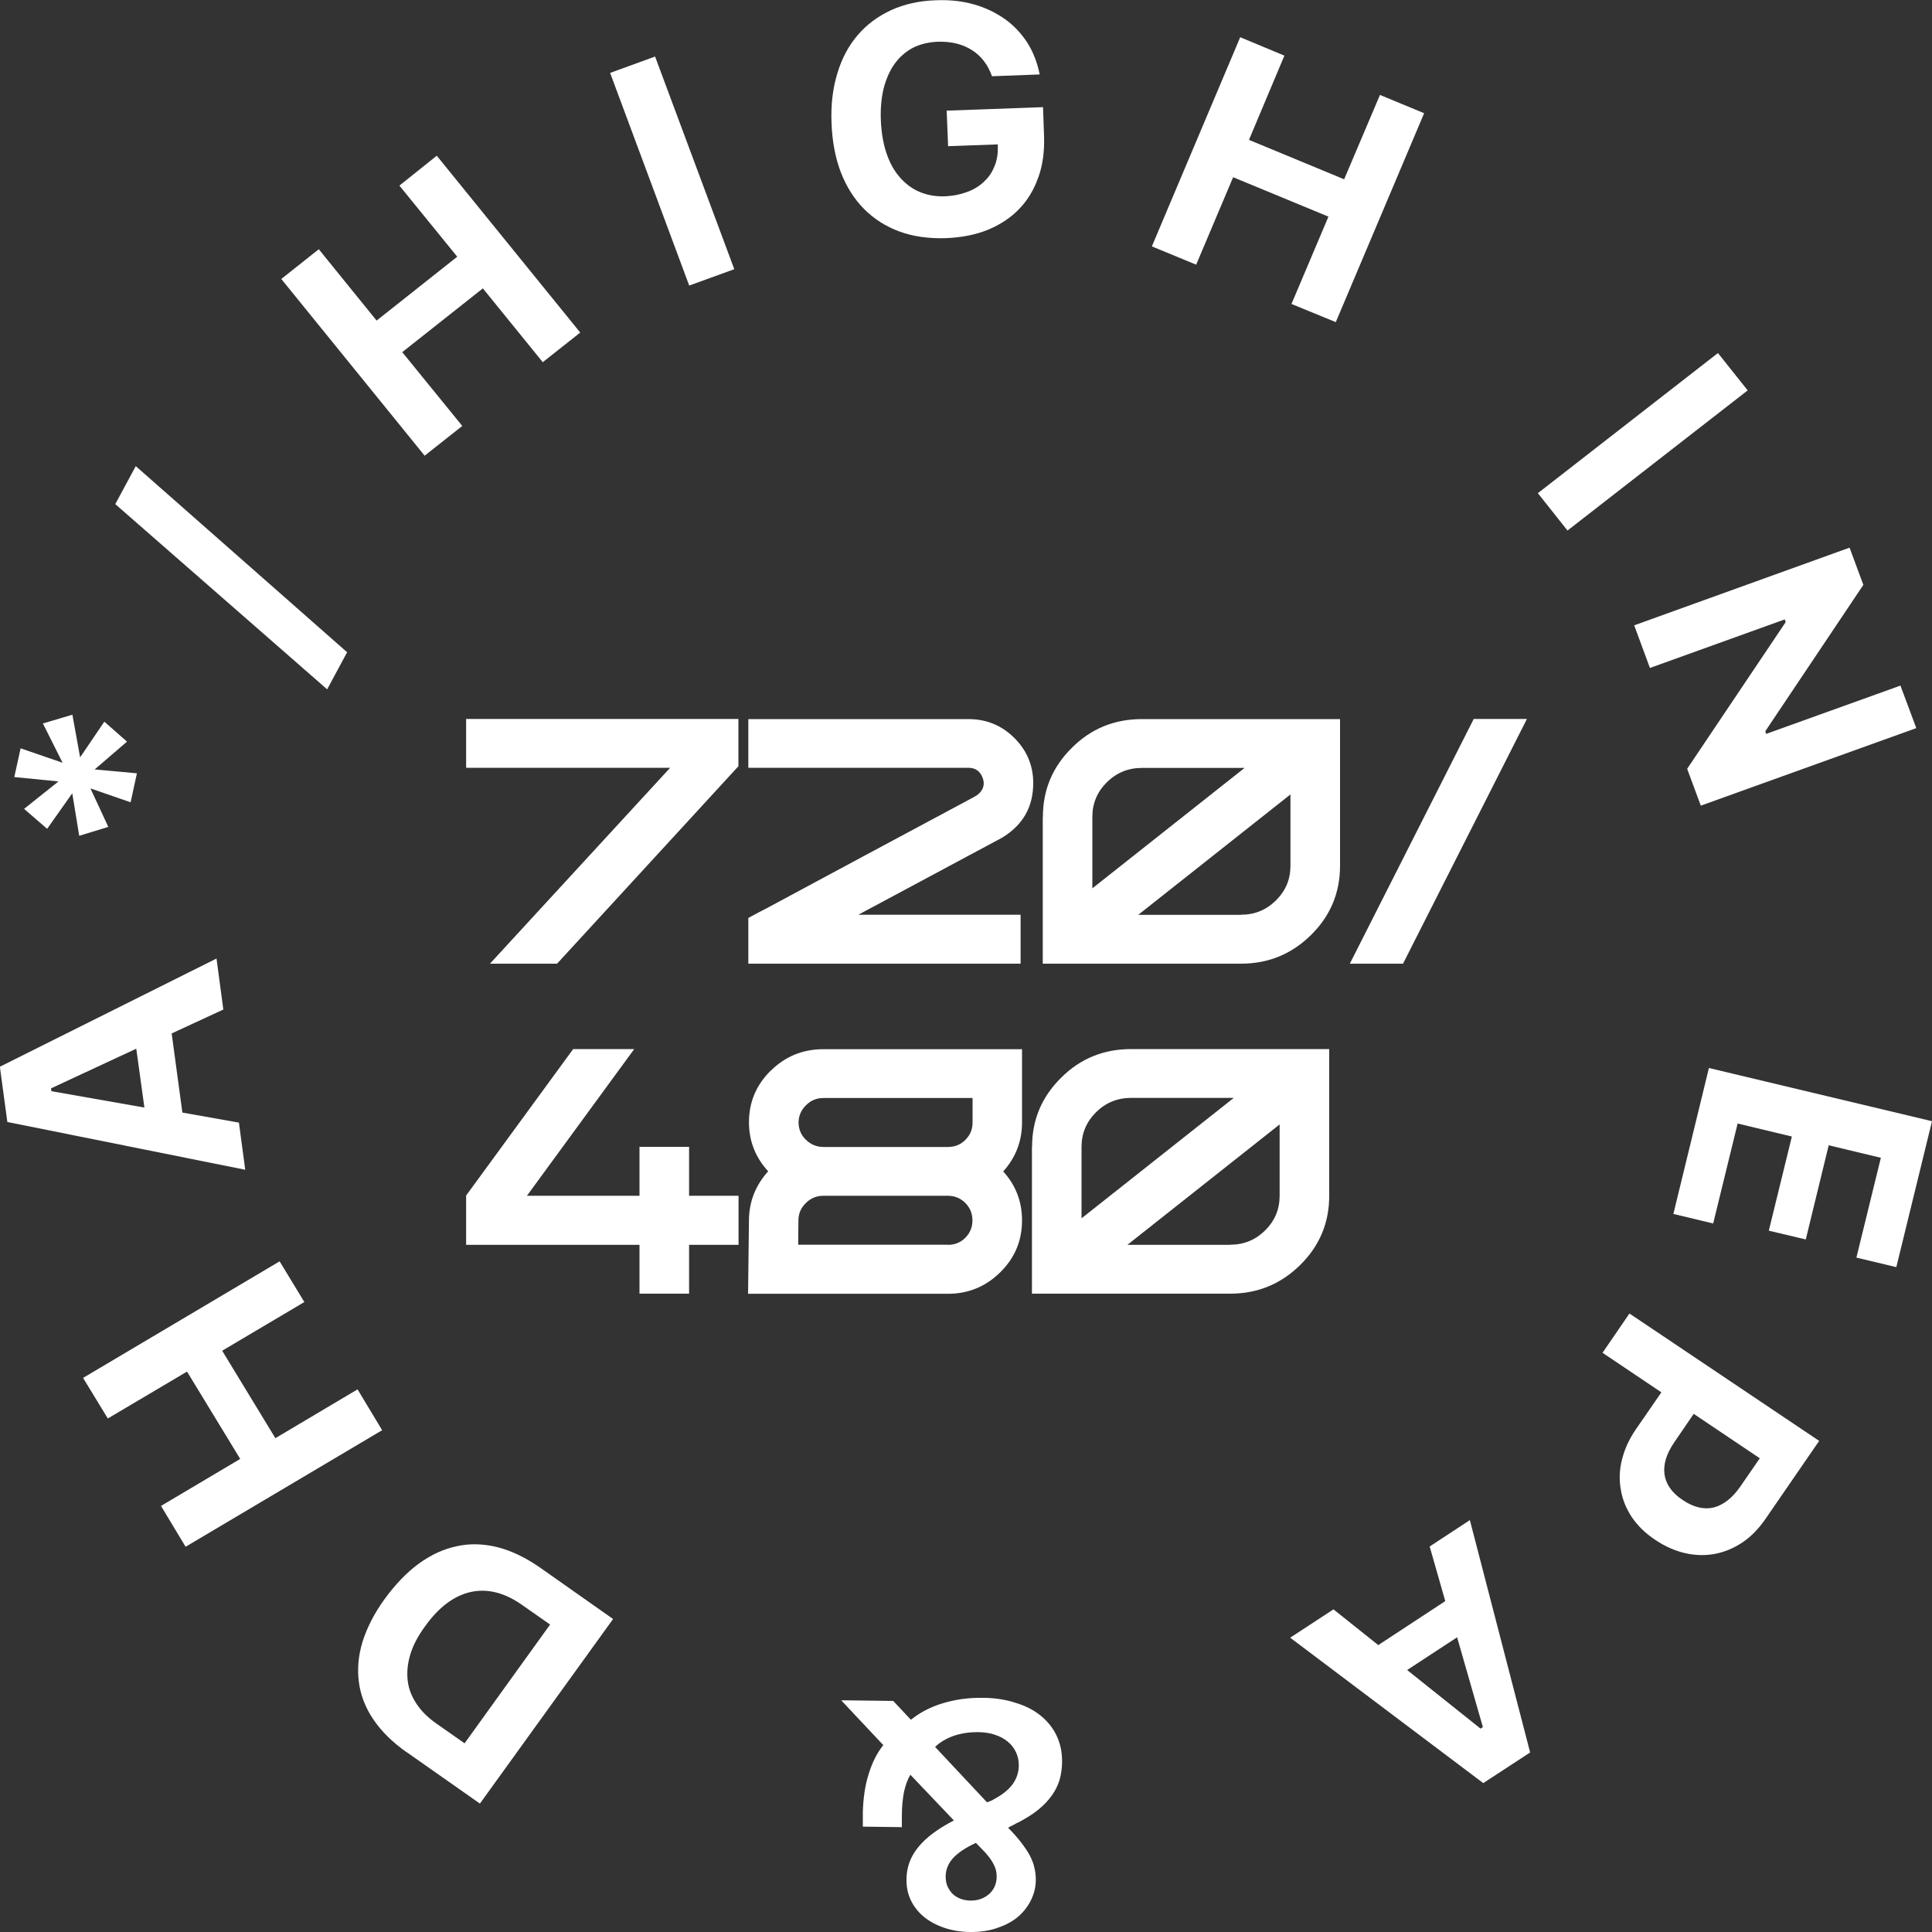
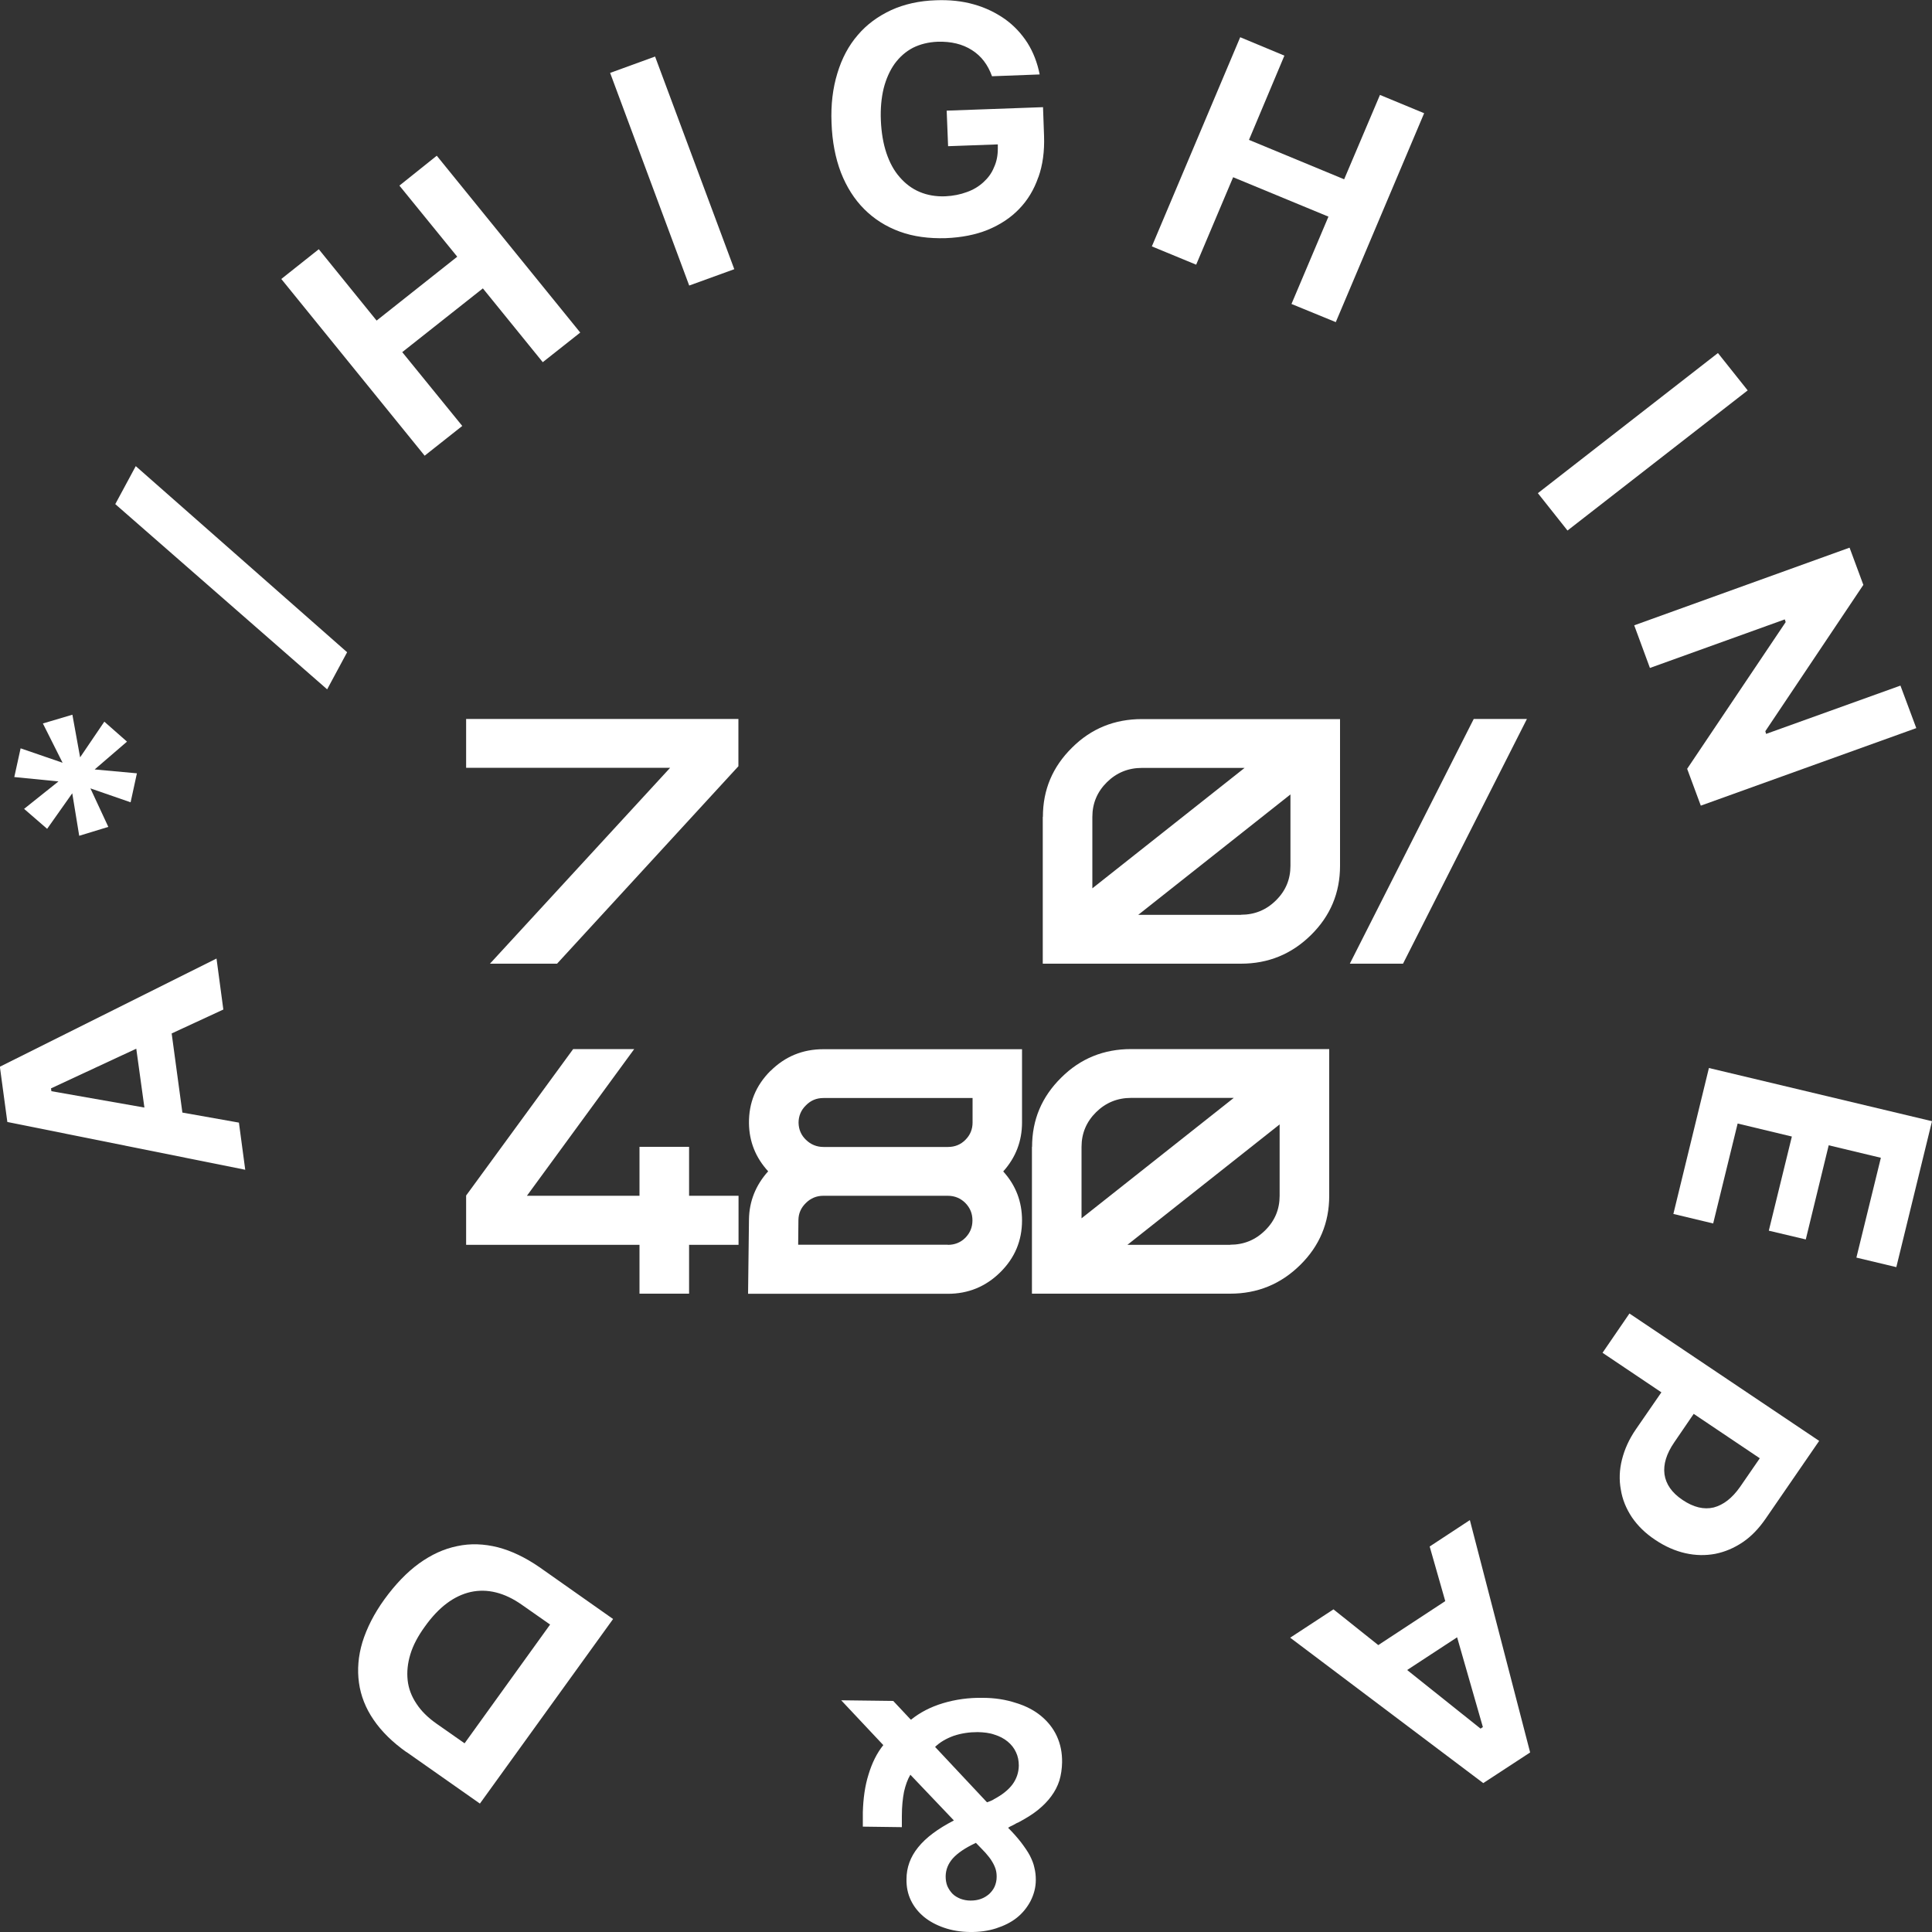
<svg xmlns="http://www.w3.org/2000/svg" id="Capa_2" data-name="Capa 2" viewBox="0 0 150 150">
  <rect x="0" y="0" width="150" height="150" fill="#333333" stroke="none" />
  <defs>
    <style>
      .cls-1 {
        fill: #fff;
      }
    </style>
  </defs>
  <g id="Capa_1-2" data-name="Capa 1">
    <polygon class="cls-1" points="42.14 28.12 37.49 22.39 31.23 27.34 35.89 33.07 32.97 35.38 21.84 21.66 24.75 19.35 29.24 24.89 35.5 19.93 31.01 14.41 33.91 12.09 45.05 25.82 42.14 28.12" />
    <polygon class="cls-1" points="53.51 22.17 47.37 5.66 50.86 4.39 57.01 20.9 53.51 22.17" />
    <path class="cls-1" d="m80.61,13.77c-.33.96-.83,1.78-1.48,2.45-.66.69-1.47,1.22-2.43,1.62-.96.39-2.05.6-3.26.65-1.32.04-2.53-.12-3.59-.51-1.07-.39-1.99-.98-2.75-1.74-.77-.77-1.37-1.72-1.81-2.84-.43-1.13-.68-2.41-.73-3.86-.06-1.41.1-2.7.45-3.84.35-1.17.88-2.16,1.58-2.97.7-.83,1.57-1.46,2.59-1.94,1.03-.47,2.2-.73,3.49-.77,1.05-.04,2.03.06,2.94.32.9.25,1.71.65,2.41,1.14.7.5,1.28,1.12,1.75,1.85.46.73.77,1.55.95,2.45l-3.7.14c-.32-.89-.83-1.57-1.56-2.03-.73-.47-1.62-.68-2.66-.65-.72.03-1.36.19-1.92.47-.57.3-1.03.71-1.42,1.24-.37.52-.66,1.16-.85,1.9-.18.74-.26,1.58-.22,2.5.04.94.18,1.78.43,2.53.25.74.58,1.36,1.03,1.87.43.5.95.9,1.55,1.15.59.25,1.26.37,2,.34.61-.03,1.16-.14,1.67-.33.51-.18.93-.44,1.29-.77.35-.32.63-.69.81-1.14.21-.45.3-.93.3-1.46v-.33l-3.86.14-.11-2.76,7.48-.27.08,2.24c.04,1.18-.1,2.25-.44,3.2" />
    <polygon class="cls-1" points="100.27 23.6 103.14 16.82 95.74 13.76 92.87 20.55 89.43 19.13 96.29 2.89 99.72 4.32 96.97 10.86 104.36 13.92 107.14 7.37 110.57 8.79 103.71 25.01 100.27 23.6" />
    <polygon class="cls-1" points="119.4 38.29 133.38 27.41 135.69 30.31 121.7 41.19 119.4 38.29" />
    <polygon class="cls-1" points="126.88 48.55 143.6 42.52 144.67 45.41 137.06 56.77 137.12 56.98 147.55 53.23 148.78 56.53 132.05 62.55 130.99 59.69 138.64 48.3 138.57 48.09 128.1 51.86 126.88 48.55" />
    <polygon class="cls-1" points="129.92 94.25 132.68 82.92 150 87.05 147.23 98.38 144.13 97.64 146.03 89.89 141.98 88.92 140.2 96.23 137.33 95.55 139.12 88.24 134.91 87.23 133.01 94.99 129.92 94.25" />
    <path class="cls-1" d="m137.07,117.93c-.52.75-1.1,1.36-1.77,1.81s-1.38.75-2.13.9c-.75.14-1.52.13-2.32-.05-.79-.18-1.57-.52-2.33-1.03-.77-.51-1.36-1.09-1.82-1.76-.45-.68-.74-1.39-.86-2.15-.14-.76-.11-1.54.09-2.33.2-.8.55-1.58,1.08-2.35l1.98-2.87-4.57-3.07,2.09-3.05,14.73,9.89-4.17,6.06Zm-5.57-8.16l-1.51,2.21c-.61.89-.86,1.71-.76,2.48.11.77.57,1.44,1.41,2,.85.57,1.65.76,2.41.58.76-.2,1.44-.73,2.05-1.6l1.53-2.22-5.12-3.44Z" />
    <path class="cls-1" d="m107,127.73l5.21-3.42-1.21-4.24,3.12-2.05,4.68,18.04-3.64,2.38-14.99-11.29,3.36-2.2,3.46,2.76Zm6.13-.61l-3.88,2.54,5.7,4.55.18-.12-2-6.97Z" />
    <path class="cls-1" d="m70.74,133.51c.68-.55,1.5-.98,2.46-1.27s2-.44,3.1-.42c.94,0,1.8.14,2.56.39.77.23,1.42.57,1.96,1.01.53.44.95.96,1.23,1.57.29.63.42,1.3.41,2.04-.01.5-.08.98-.21,1.41-.14.44-.35.84-.63,1.22-.27.37-.62.73-1.04,1.07-.42.34-.93.65-1.51.96-.01,0-.06.02-.14.06-.08.05-.16.09-.25.14-.09.04-.17.09-.25.12-.07.05-.13.07-.16.1.41.41.75.8,1.02,1.15.27.36.5.69.67,1.01.16.32.29.63.35.94.08.31.11.62.11.95,0,.58-.15,1.13-.41,1.64-.26.49-.61.93-1.06,1.29-.45.36-1,.63-1.62.83-.62.2-1.3.29-2.03.28-.73-.01-1.39-.12-2-.33-.61-.21-1.13-.49-1.57-.85-.43-.36-.77-.78-1.01-1.28-.24-.5-.35-1.04-.34-1.64,0-.9.3-1.73.9-2.47.6-.75,1.52-1.44,2.78-2.09l-3.38-3.55c-.22.37-.37.8-.49,1.31-.1.52-.17,1.14-.17,1.89v.87s-3.03-.04-3.03-.04v-1.11c.03-1.06.16-2.04.44-2.93.27-.9.65-1.67,1.15-2.29l-3.27-3.48,4.04.05,1.35,1.44Zm6.41,6.19c.65-.34,1.14-.73,1.46-1.16.32-.44.48-.92.49-1.46,0-.38-.07-.73-.22-1.04-.15-.33-.37-.6-.65-.83-.28-.23-.62-.41-1.01-.53-.39-.14-.83-.19-1.32-.2-.64,0-1.26.09-1.86.29-.6.22-1.07.5-1.44.86l4.03,4.3c.07-.02.16-.06.27-.1.11-.04.19-.09.26-.13m-1.41,3.39c-.82.38-1.41.79-1.77,1.19-.37.42-.55.88-.56,1.39,0,.28.04.53.13.76.1.23.24.43.4.6.17.17.38.29.62.39.25.09.5.14.79.14s.55-.04.8-.13c.25-.09.45-.22.64-.38.17-.16.32-.35.42-.57.1-.23.16-.48.16-.76,0-.21-.02-.41-.08-.6-.06-.19-.15-.39-.28-.6-.12-.21-.3-.43-.5-.66-.22-.23-.47-.5-.76-.79" />
    <path class="cls-1" d="m31.55,136.03c-1.07-.76-1.92-1.59-2.54-2.5-.62-.9-1-1.87-1.14-2.88-.14-1.01-.06-2.07.27-3.16.34-1.09.9-2.2,1.7-3.31.85-1.17,1.74-2.1,2.69-2.79.96-.69,1.93-1.14,2.97-1.35,1.02-.22,2.07-.18,3.15.09,1.08.28,2.15.8,3.24,1.55l5.71,4.02-10.34,14.33-5.71-4.01Zm11.16-9.9l-2.2-1.54c-1.34-.94-2.67-1.27-3.96-.99-1.29.29-2.49,1.17-3.58,2.71-.52.72-.9,1.43-1.11,2.13-.21.69-.28,1.36-.21,2.01.07.65.3,1.25.68,1.82.37.57.89,1.08,1.54,1.54l2.2,1.54,6.64-9.22Z" />
-     <polygon class="cls-1" points="23.63 101.09 17.25 104.87 21.38 111.66 27.76 107.87 29.67 111.04 14.41 120.09 12.5 116.92 18.65 113.27 14.52 106.49 8.37 110.13 6.45 106.98 21.71 97.93 23.63 101.09" />
    <path class="cls-1" d="m13.33,80.25l.83,6.13,4.39.78.49,3.66-18.47-3.71-.58-4.29,16.82-8.4.53,3.96-4.02,1.86Zm-2.12,5.73l-.63-4.56-6.62,3.08.03.22,7.22,1.27Z" />
    <polygon class="cls-1" points="8.1 56.03 9.86 57.58 7.35 59.74 10.63 60.04 10.14 62.29 7.02 61.21 8.41 64.2 6.15 64.89 5.61 61.59 3.66 64.35 1.87 62.8 4.54 60.67 1.11 60.33 1.6 58.1 4.86 59.22 3.33 56.17 5.62 55.49 6.22 58.8 8.1 56.03" />
    <polygon class="cls-1" points="25.4 53.52 8.95 39.14 10.54 36.19 26.95 50.64 25.4 53.52" />
    <polygon class="cls-1" points="57.33 55.82 57.33 59.49 43.25 74.82 38.04 74.82 52.03 59.61 36.19 59.61 36.19 55.82 57.33 55.82" />
-     <path class="cls-1" d="m77.78,65.05l-11.14,5.97h12.6v3.8h-21.14v-3.55c.63-.34,1.09-.59,1.4-.74,1.69-.91,4.22-2.27,7.59-4.08,4.9-2.62,7.7-4.12,8.4-4.5.27-.14.45-.26.55-.37.33-.33.42-.73.26-1.17-.19-.53-.56-.8-1.12-.8h-17.08v-3.78h17.08c1.39,0,2.57.48,3.55,1.44.99.98,1.49,2.15,1.49,3.53,0,1.81-.77,3.2-2.31,4.17l-.06.04-.07.04Z" />
    <path class="cls-1" d="m80.97,63.42c0-2.1.75-3.88,2.26-5.37,1.49-1.49,3.31-2.22,5.43-2.22h15.38v11.39c0,2.1-.75,3.89-2.25,5.37-1.51,1.49-3.32,2.23-5.44,2.23h-15.39v-11.4Zm7.69-3.8c-1.06,0-1.97.37-2.72,1.11-.75.74-1.13,1.64-1.13,2.69v5.55l11.82-9.35h-7.98Zm7.69,11.4c1.06,0,1.97-.37,2.72-1.12.75-.74,1.12-1.63,1.12-2.68v-5.54l-11.82,9.35h7.99Z" />
    <polygon class="cls-1" points="118.55 55.82 108.93 74.82 104.8 74.82 114.42 55.82 118.55 55.82" />
    <polygon class="cls-1" points="49.24 81.45 40.91 92.84 49.65 92.84 49.65 89.04 53.5 89.04 53.5 92.84 57.34 92.84 57.34 96.65 53.5 96.65 53.5 100.44 49.65 100.44 49.65 96.65 36.19 96.65 36.19 92.82 44.5 81.45 49.24 81.45" />
    <path class="cls-1" d="m59.83,83.14c1.13-1.12,2.49-1.68,4.1-1.68h15.42v5.69c0,1.45-.49,2.72-1.46,3.8.98,1.08,1.46,2.35,1.46,3.8,0,1.58-.56,2.91-1.68,4.02-1.13,1.12-2.49,1.68-4.08,1.68h-15.51l.07-5.77c.02-1.41.52-2.66,1.49-3.74-.97-1.06-1.47-2.3-1.49-3.72-.02-1.59.53-2.94,1.67-4.08m13.77,13.51c.53,0,.99-.18,1.36-.55.37-.38.55-.82.55-1.35s-.18-.97-.55-1.35c-.37-.37-.83-.56-1.36-.56h-9.67c-.52,0-.98.19-1.35.56-.38.37-.57.8-.58,1.31l-.02,1.93h11.62Zm1.92-11.4h-11.58c-.54,0-.99.19-1.36.57-.38.37-.57.83-.57,1.35.01.52.2.97.58,1.33.37.36.83.55,1.35.55h9.67c.53,0,.99-.18,1.36-.56.37-.37.55-.82.55-1.34v-1.9Z" />
    <path class="cls-1" d="m80.13,89.04c0-2.1.75-3.88,2.26-5.37,1.49-1.49,3.31-2.22,5.43-2.22h15.38v11.39c0,2.1-.75,3.89-2.25,5.37-1.51,1.49-3.32,2.23-5.44,2.23h-15.39v-11.4Zm7.69-3.8c-1.06,0-1.97.37-2.72,1.11s-1.13,1.64-1.13,2.69v5.55l11.82-9.35h-7.98Zm7.69,11.4c1.06,0,1.97-.37,2.72-1.12.75-.74,1.12-1.63,1.12-2.68v-5.54l-11.82,9.35h7.99Z" />
  </g>
</svg>